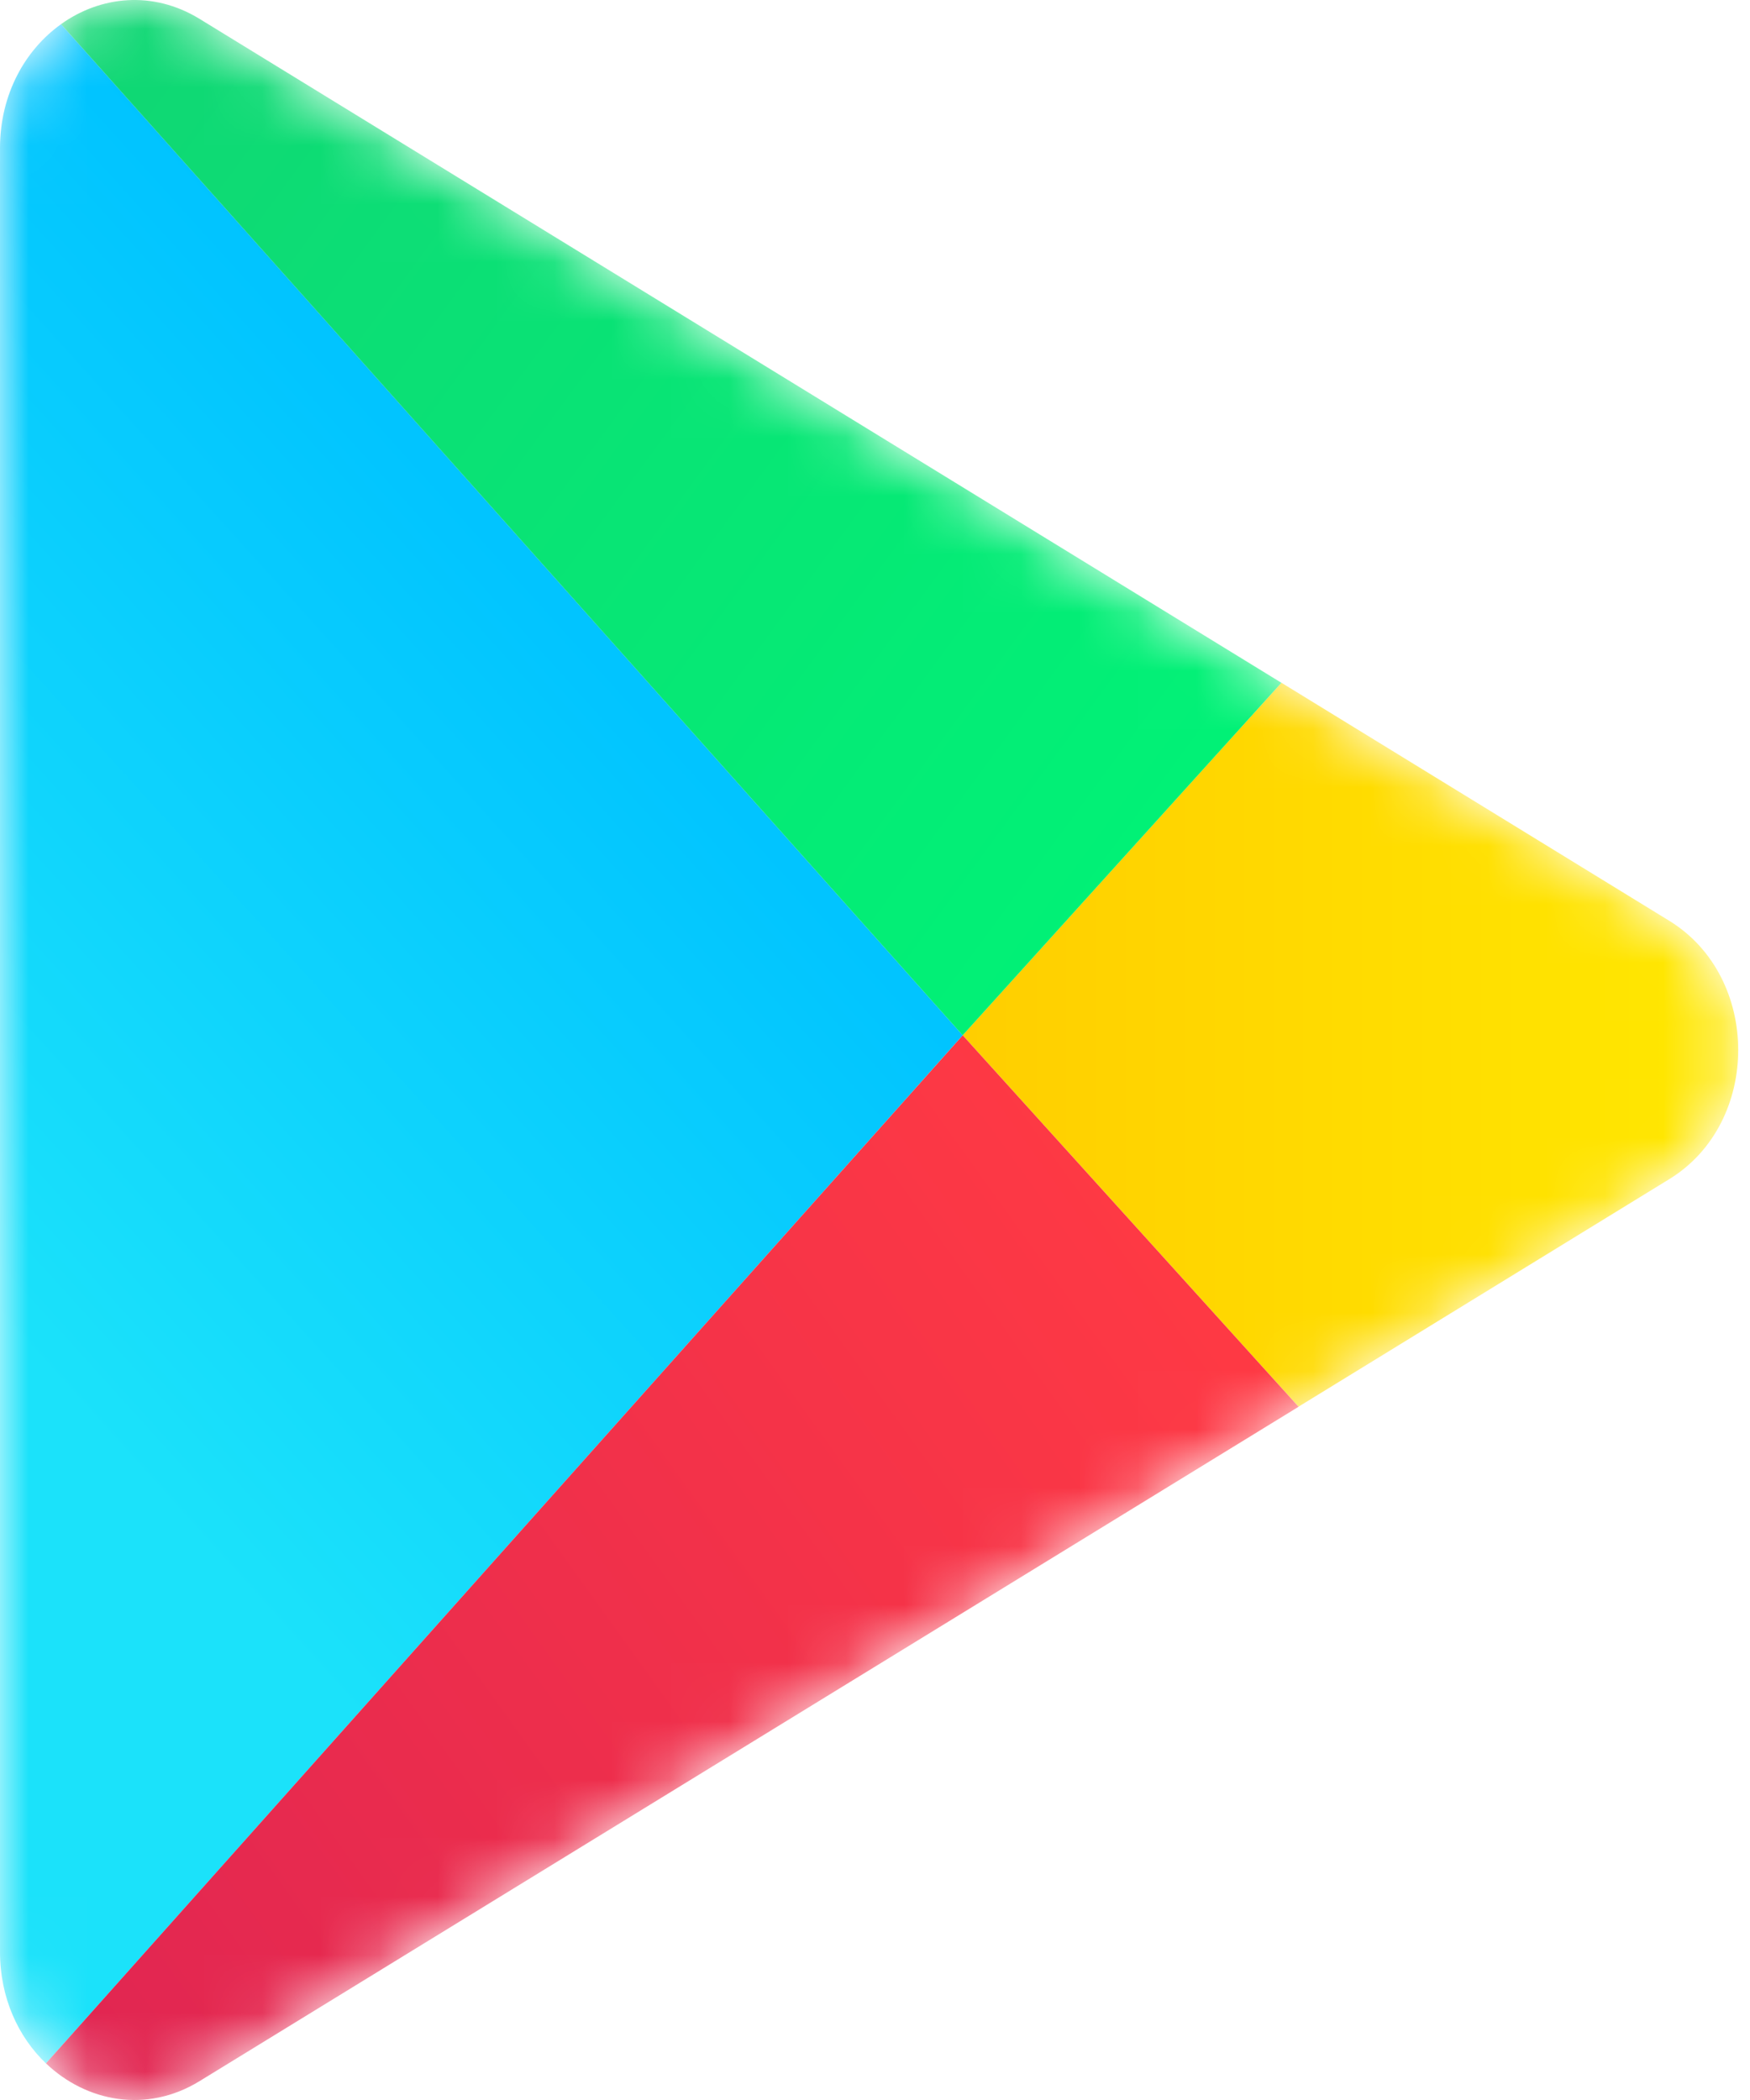
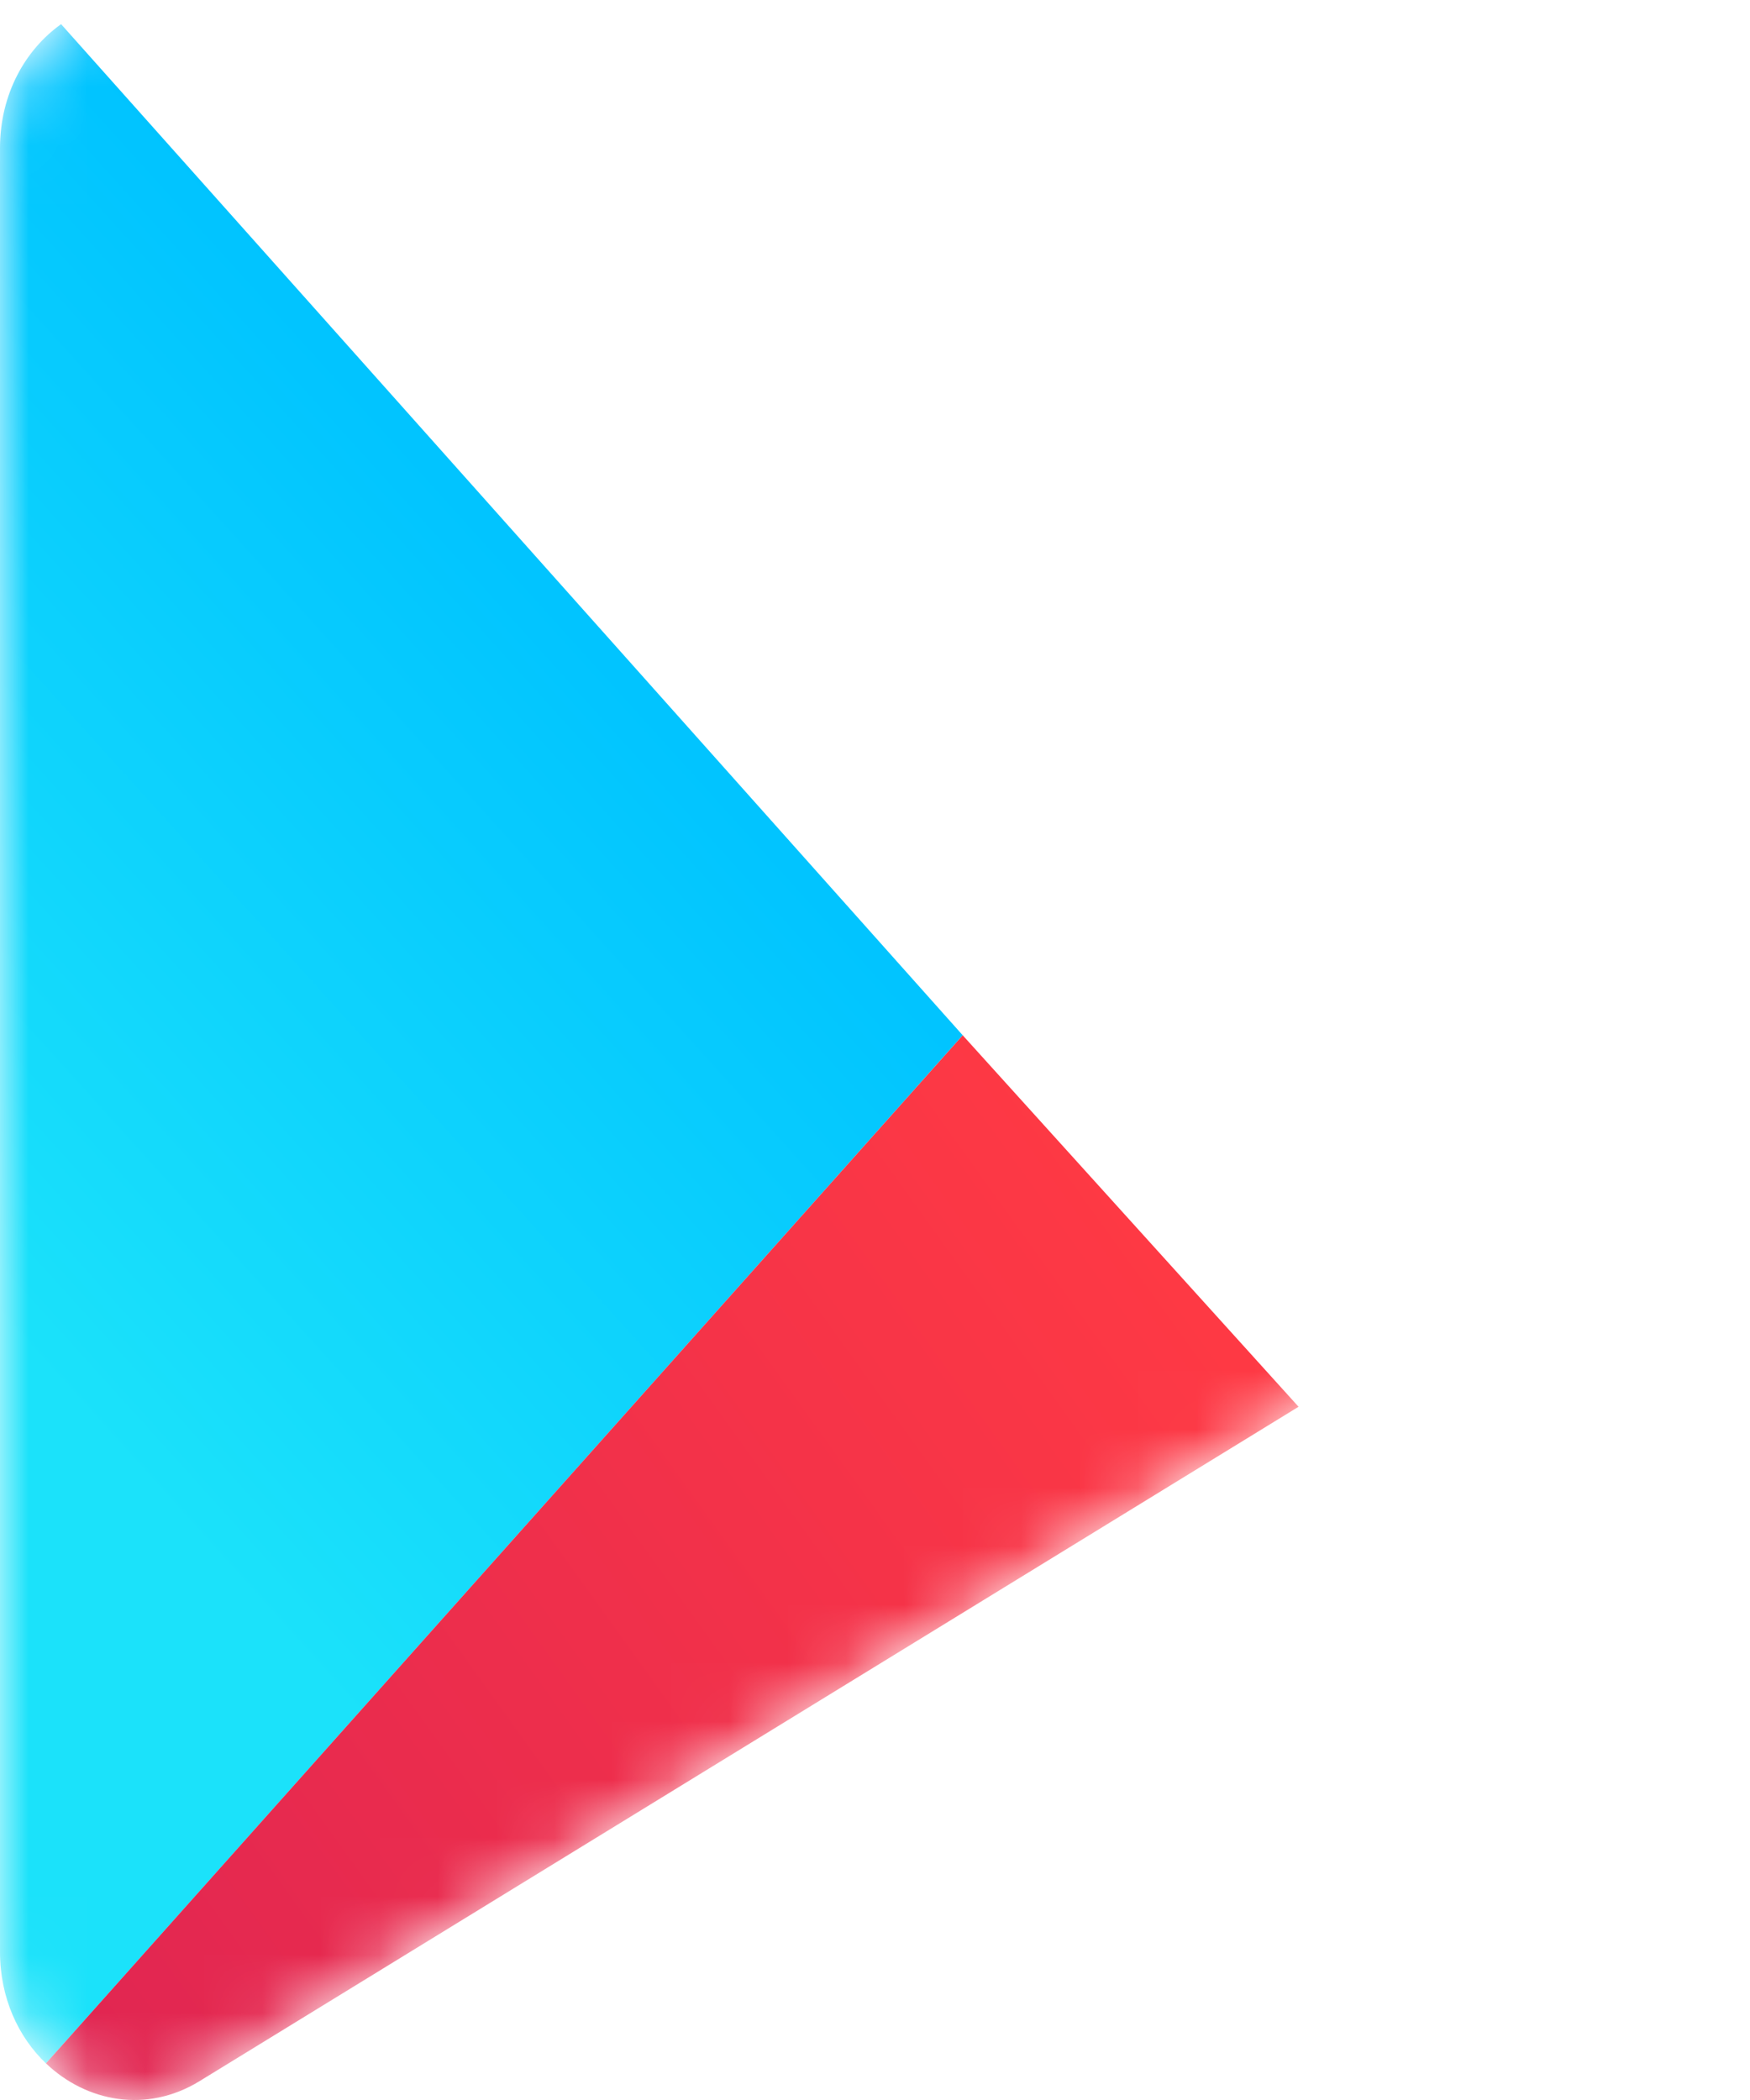
<svg xmlns="http://www.w3.org/2000/svg" width="30" height="36" viewBox="0 0 30 36" fill="none">
  <mask id="mask0_282_1322" style="mask-type:alpha" maskUnits="userSpaceOnUse" x="0" y="0" width="30" height="36">
    <path d="M28.617 15.785C30.192 16.752 30.192 19.248 28.617 20.215L3.422 35.676C1.888 36.617 0 35.395 0 33.461V2.539C0 0.604 1.888 -0.617 3.422 0.324L28.617 15.785Z" fill="#C4C4C4" />
  </mask>
  <g mask="url(#mask0_282_1322)">
    <path d="M0.788 35.373L16.504 17.748L1.047 0.414C0.43 0.855 0 1.616 0 2.54V33.461C0 34.249 0.313 34.919 0.788 35.373Z" fill="url(#paint0_linear_282_1322)" />
-     <path d="M28.616 15.785C30.192 16.752 30.192 19.248 28.616 20.214L22.26 24.115L16.503 17.747L21.967 11.704L28.616 15.785Z" fill="url(#paint1_linear_282_1322)" />
    <path d="M22.261 24.116L16.504 17.748L0.788 35.372C1.479 36.032 2.513 36.234 3.422 35.676L22.261 24.116Z" fill="url(#paint2_linear_282_1322)" />
-     <path d="M1.046 0.414L16.503 17.748L21.967 11.705L3.422 0.324C2.62 -0.168 1.721 -0.069 1.046 0.414Z" fill="url(#paint3_linear_282_1322)" />
  </g>
  <defs>
    <linearGradient id="paint0_linear_282_1322" x1="10.773" y1="10.903" x2="-1.083" y2="21.622" gradientUnits="userSpaceOnUse">
      <stop stop-color="#00C3FF" />
      <stop offset="1" stop-color="#1BE2FA" />
    </linearGradient>
    <linearGradient id="paint1_linear_282_1322" x1="16.503" y1="17.747" x2="30.715" y2="17.747" gradientUnits="userSpaceOnUse">
      <stop stop-color="#FFCE00" />
      <stop offset="1" stop-color="#FFEA00" />
    </linearGradient>
    <linearGradient id="paint2_linear_282_1322" x1="0.459" y1="37.524" x2="20.932" y2="22.805" gradientUnits="userSpaceOnUse">
      <stop stop-color="#DE2453" />
      <stop offset="1" stop-color="#FE3944" />
    </linearGradient>
    <linearGradient id="paint3_linear_282_1322" x1="1.375" y1="-1.521" x2="20.896" y2="12.777" gradientUnits="userSpaceOnUse">
      <stop stop-color="#11D574" />
      <stop offset="1" stop-color="#01F176" />
    </linearGradient>
  </defs>
</svg>